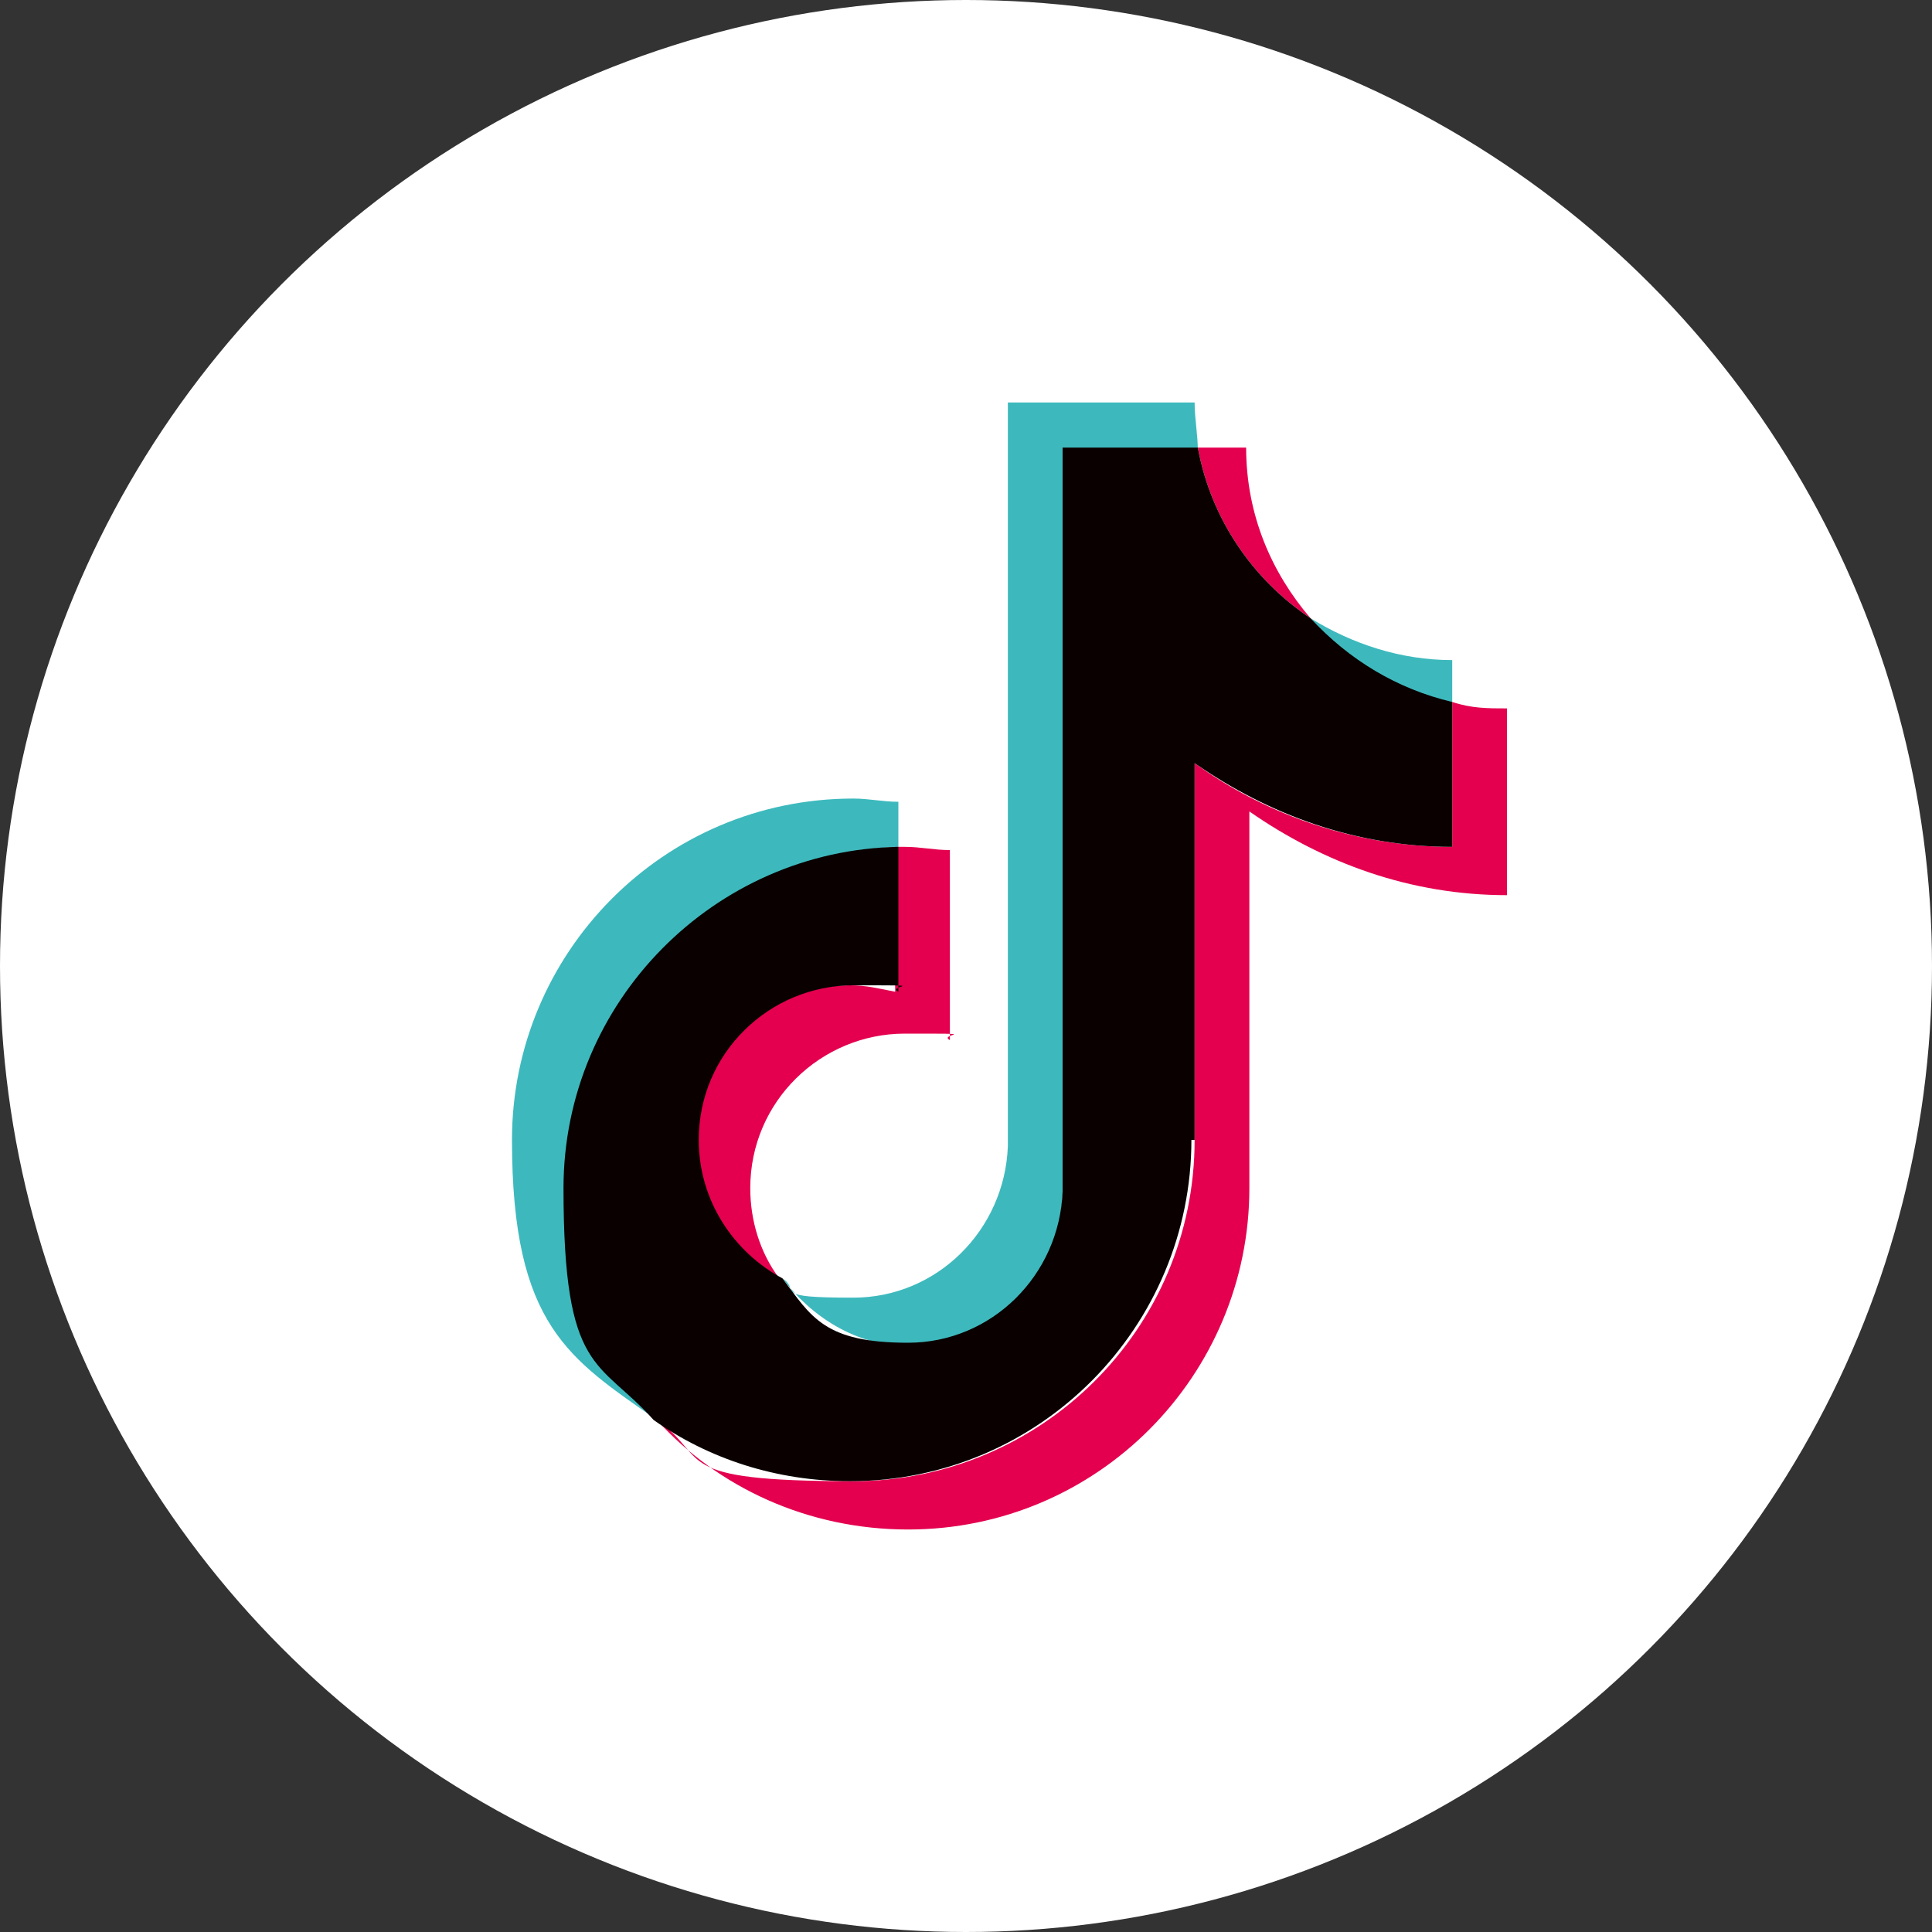
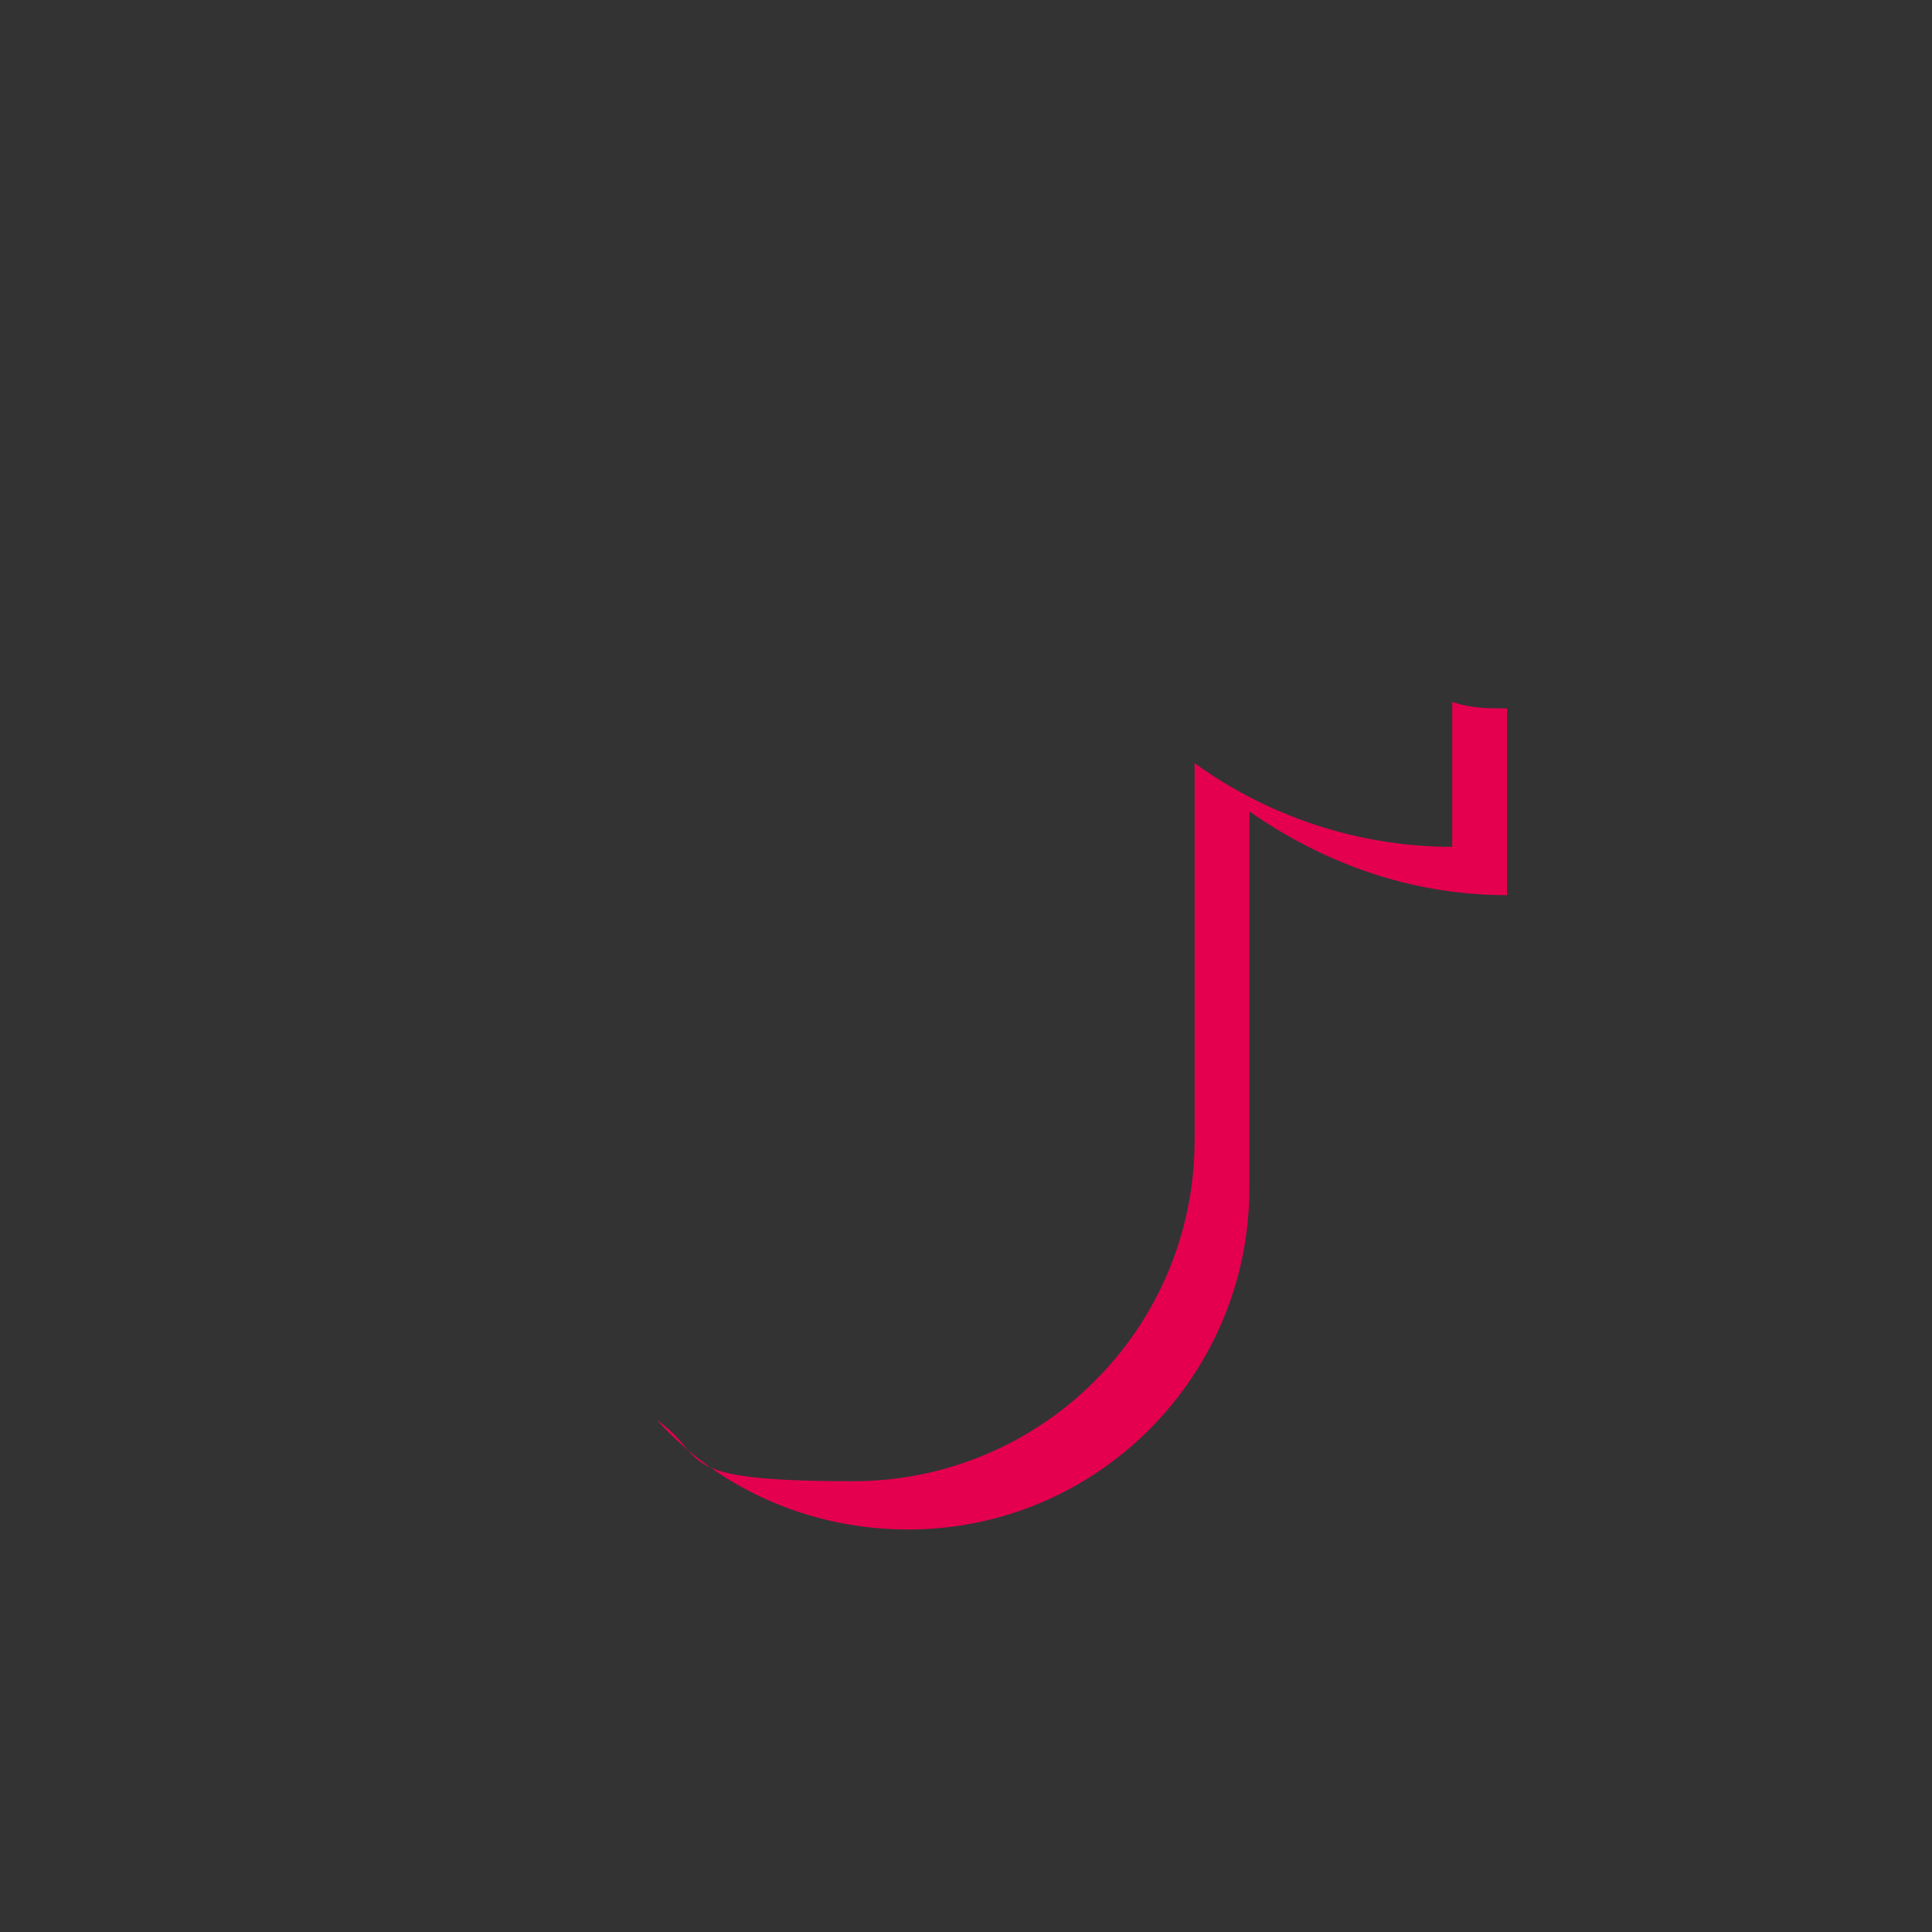
<svg xmlns="http://www.w3.org/2000/svg" id="Layer_2" width="60" height="60" version="1.1">
  <rect width="100%" height="100%" fill="#333333" stroke="none" />
  <defs>
    <style>.st0{fill:#e4004f}.st2{fill:#3db9bd}</style>
  </defs>
  <g id="Layer_1-2">
-     <circle cx="30" cy="30" r="30" style="fill:#fff" />
-     <path d="M27.9 26.3v-1.4c-.5 0-.9-.1-1.4-.1-5.9 0-10.6 4.8-10.6 10.6s1.8 6.8 4.5 8.7c-1.8-1.9-2.8-4.4-2.8-7.2 0-5.8 4.6-10.4 10.3-10.6" class="st2" />
-     <path d="M28.1 41.8c2.6 0 4.8-2.1 4.9-4.7V14h4.2c0-.5-.1-1-.1-1.5h-5.8v23.1c-.1 2.6-2.2 4.7-4.8 4.7s-1.6-.2-2.2-.6c.9 1.2 2.3 2.1 3.9 2.1ZM45.1 21.8v-1.3c-1.6 0-3.1-.5-4.4-1.3 1.1 1.3 2.6 2.3 4.4 2.6" class="st2" />
-     <path d="M40.7 19.2c-1.2-1.4-2-3.2-2-5.3h-1.5c.4 2.2 1.7 4.1 3.5 5.3M26.4 30.6c-2.7 0-4.8 2.2-4.8 4.8s1.1 3.5 2.6 4.3c-.6-.8-.9-1.8-.9-2.8 0-2.7 2.2-4.8 4.8-4.8s1 0 1.4.2v-5.9c-.5 0-.9-.1-1.4-.1h-.3v4.5c-.5-.1-.9-.2-1.4-.2" class="st0" />
    <path d="M45.1 21.8v4.5c-3 0-5.8-1-8-2.6v11.7c0 5.9-4.8 10.6-10.6 10.6s-4.4-.7-6.1-1.9c1.9 2.1 4.7 3.4 7.8 3.4 5.9 0 10.6-4.8 10.6-10.6V25.2c2.3 1.6 5 2.6 8 2.6V22c-.6 0-1.1 0-1.7-.2" class="st0" />
-     <path d="M37.1 35.4V23.7c2.3 1.6 5 2.6 8 2.6v-4.5c-1.7-.4-3.2-1.3-4.4-2.6-1.8-1.2-3.1-3.1-3.5-5.3H33V37c-.1 2.6-2.2 4.7-4.8 4.7s-3-.8-3.9-2c-1.5-.8-2.6-2.4-2.6-4.3 0-2.7 2.2-4.8 4.8-4.8s1 0 1.4.2v-4.5c-5.7.1-10.4 4.8-10.4 10.6s1.1 5.3 2.8 7.2c1.7 1.2 3.8 1.9 6.1 1.9C32.3 46 37 41.2 37 35.4Z" style="fill:#0a0000" />
  </g>
</svg>